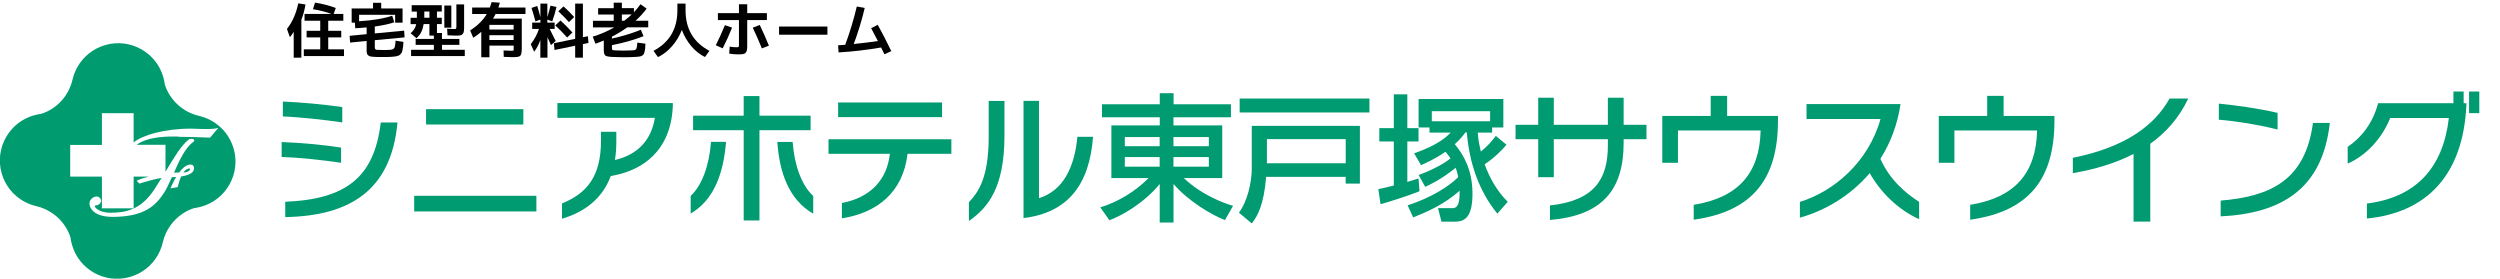
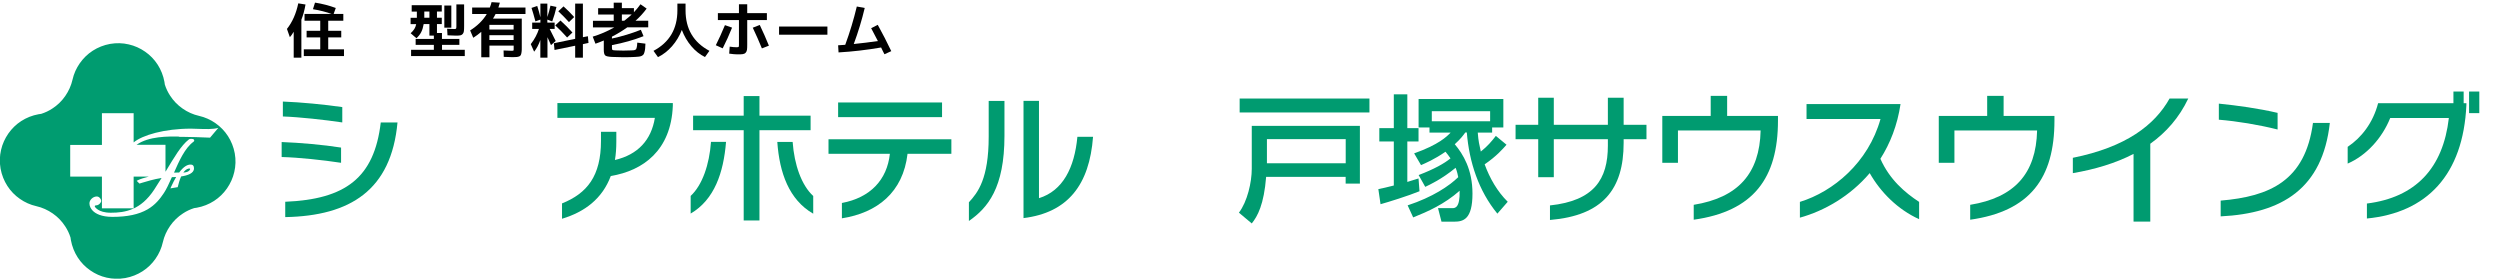
<svg xmlns="http://www.w3.org/2000/svg" id="_レイヤー_1" width="410.62" height="45.77" viewBox="0 0 410.62 45.77">
  <defs>
    <style>.cls-1{fill:#000;}.cls-1,.cls-2,.cls-3{stroke-width:0px;}.cls-2{fill:#009b70;}.cls-3{fill:#009c70;}</style>
  </defs>
  <path class="cls-1" d="M49.5,3.23v6.24h-1.26v-4.25c-.23.38-.44.68-.63.89l-.48-1.36c.89-1.12,1.51-2.52,1.86-4.2l1.19.19c-.17.96-.39,1.79-.68,2.49ZM53.91,8.1h2.59v1.11h-6.6v-1.11h2.7v-1.96h-2.24v-1.08h2.24v-1.66h-2.58v-1.11h4.45c-.91-.33-1.93-.59-3.07-.78l.34-1.08c1.17.18,2.3.47,3.41.88l-.35.98h1.59v1.11h-2.48v1.66h2.14v1.08h-2.14v1.96Z" />
-   <path class="cls-1" d="M64.97,6.68l1.3.2c-.02.27-.04.49-.05.65-.01.16-.04.33-.08.52-.04.19-.07.33-.09.42-.03.09-.08.2-.17.31-.08.11-.16.19-.22.24-.06.05-.17.1-.32.15-.15.05-.29.09-.42.1-.13.02-.31.04-.56.06s-.47.03-.69.03h-.87c-.35,0-.62,0-.83,0-.21,0-.41-.01-.62-.03s-.36-.03-.46-.05-.21-.06-.31-.12c-.1-.06-.17-.11-.21-.17-.04-.05-.07-.14-.1-.25s-.05-.22-.05-.33c0-.11,0-.25,0-.44v-1.24l-2.72.26-.07-1.11,2.79-.27v-1.11c-.67.07-1.29.11-1.87.14l-.06-.92h-.53V1.39h3.51V.46h1.34v.93h3.51v2.33h-1.22v-1.29h-5.92v1.06c2.31-.15,4.12-.45,5.44-.91l.34,1.08c-.81.28-1.87.51-3.2.69v1.14l4.82-.46.07,1.11-4.89.46v1.11c0,.25.06.39.18.44s.54.06,1.25.06h.5c.1,0,.23,0,.4-.02.17,0,.27-.02.32-.02.05,0,.13-.02.24-.06s.17-.07.18-.08.06-.06.12-.15c.06-.08.09-.14.09-.19,0-.05.02-.14.05-.27.03-.13.05-.24.05-.32,0-.09.02-.23.03-.42Z" />
  <path class="cls-1" d="M75.46,7.37h-2.86v.81h3.74v1.03h-8.82v-1.03h3.74v-.81h-2.99v-.98h2.99v-.54h-.73v-1.9h-.94c-.09.52-.22.96-.41,1.33s-.45.69-.78,1l-.95-.82c.25-.23.45-.46.6-.69.14-.22.25-.49.31-.81h-.92v-1.04h1.03c0-.11,0-.29,0-.54v-.48h-.85V.85h4.94v1.04h-.79v1.02h.79v1.04h-.79v1.47h.82v.97h2.86v.98ZM69.68,2.91h.85v-1.02h-.84v.48c0,.25,0,.43,0,.54ZM72.98,4.54V.91h1.15v3.63h-1.15ZM74.97.72h1.26v3.53c0,.39-.01.69-.04.88s-.09.34-.2.46c-.11.12-.24.19-.4.22-.16.03-.41.04-.75.04-.13,0-.57-.02-1.34-.05l-.06-1.08c.67.03,1.04.05,1.13.05.18,0,.29-.02.33-.06s.06-.18.06-.4V.72Z" />
  <path class="cls-1" d="M77.73,6.2l-.51-1.2c1.23-.79,2.14-1.69,2.73-2.7h-2.4v-1.06h2.9c.12-.3.22-.6.29-.89l1.36.09c-.07.28-.15.55-.24.8h4.45v1.06h-4.91c-.13.27-.28.52-.43.76h4.73v4.71c0,.32,0,.57-.03.74-.02.17-.05.33-.1.46s-.13.23-.25.28c-.12.05-.26.09-.42.11-.16.02-.39.03-.69.03-.28,0-.77-.02-1.47-.05l-.03-1.05c.72.03,1.15.05,1.3.05.18,0,.29-.01.32-.04.03-.02.04-.09.04-.21v-.6h-3.98v1.92h-1.34v-4.18c-.41.35-.84.67-1.31.97ZM80.38,4.85h3.98v-.77h-3.98v.77ZM80.38,5.78v.79h3.98v-.79h-3.98Z" />
  <path class="cls-1" d="M87.3,1.3l.94-.32c.19.58.36,1.2.52,1.86V.59h1.14v2.21c.23-.68.4-1.3.51-1.87l.99.21c-.19.84-.42,1.63-.7,2.38l-.8-.3v.49h1.2v1.04h-.82c.33.65.66,1.31.99,1.98l-.77.68c-.14-.32-.33-.75-.58-1.3v3.36h-1.17v-2.9c-.27.77-.61,1.41-1.02,1.92l-.55-1.24c.62-.81,1.07-1.65,1.34-2.5h-1.11v-1.04h1.35v-.49l-.82.29c-.23-.87-.44-1.61-.64-2.21ZM94.47,7.51l-3.39.7-.11-1.11,3.5-.72V.59h1.27v5.52l.82-.16.1,1.1-.92.2v2.22h-1.27v-1.96ZM93.15,6.16c-.6-.67-1.25-1.34-1.95-1.99l.86-.8c.71.64,1.36,1.3,1.96,1.97l-.87.82ZM93.45,3.63c-.51-.57-1.1-1.17-1.75-1.78l.86-.8c.61.55,1.2,1.13,1.75,1.75l-.86.83Z" />
  <path class="cls-1" d="M100.51,7.81c0,.22.03.35.08.39.05.04.24.07.56.08.3.02.71.03,1.24.03.49,0,.91-.01,1.24-.03.19-.01.33-.02.4-.02.08,0,.16-.02.26-.06.1-.04.16-.07.18-.1.02-.03.05-.1.09-.23.04-.13.06-.24.07-.34,0-.1.02-.28.04-.53l1.34.17c-.01.35-.03.63-.05.83-.02.2-.06.39-.11.57-.05.18-.11.31-.17.39-.06.08-.16.15-.29.22-.14.06-.28.1-.44.12s-.36.04-.63.05c-.55.03-1.18.05-1.9.05-.53,0-1.17-.02-1.9-.05-.59-.03-.97-.11-1.12-.25s-.23-.44-.23-.92v-1.53c-.52.22-.98.4-1.37.53l-.45-1.16c1.23-.37,2.41-.88,3.54-1.52h-3.5v-1.08h3.41v-1.03h-2.56v-1.04h2.56V.44h1.34v.9h1.98v.67c.39-.41.75-.85,1.08-1.31l1.01.71c-.51.7-1.12,1.37-1.83,2h2.09v1.08h-3.44c-.79.57-1.63,1.08-2.52,1.53v.31c1.63-.35,3.21-.83,4.75-1.44l.44,1.05c-1.57.62-3.3,1.11-5.19,1.47v.4ZM103.75,2.38h-1.61v1.03h.39c.51-.39.91-.74,1.22-1.03Z" />
  <path class="cls-1" d="M107.34,8.35c2.61-1.39,3.92-3.6,3.92-6.65V.59h1.34v1.11c0,3.05,1.31,5.26,3.92,6.65l-.73,1.02c-.83-.41-1.58-1-2.24-1.78-.66-.78-1.18-1.67-1.56-2.67-.39.99-.92,1.88-1.61,2.67-.69.78-1.46,1.38-2.31,1.79l-.73-1.02Z" />
  <path class="cls-1" d="M119.07,4.13l1.17.41c-.46,1.15-.97,2.29-1.54,3.4l-1.13-.51c.49-.97.99-2.07,1.5-3.3ZM122.73.7v1.46h3.23v1.14h-3.23v4c0,.39-.01.69-.04.88-.03.19-.1.35-.22.48-.12.13-.28.2-.47.23-.19.03-.48.04-.86.04-.34,0-.8-.04-1.37-.12l.08-1.15c.46.07.83.1,1.12.1.19,0,.31-.02.35-.06.04-.04.05-.17.05-.4V3.3h-3.46v-1.14h3.46V.7h1.37ZM123.64,4.55l1.15-.45c.55,1.15,1.05,2.29,1.5,3.4l-1.15.45c-.46-1.13-.96-2.26-1.5-3.4Z" />
  <path class="cls-1" d="M127.96,5.7v-1.34h7.94v1.34h-7.94Z" />
  <path class="cls-1" d="M143.09,4.63l1.08-.55c.79,1.43,1.53,2.87,2.22,4.32l-1.12.51c-.06-.12-.15-.3-.28-.55-.12-.25-.21-.44-.27-.56-2.39.41-4.72.68-6.99.81l-.07-1.17c.26-.01.65-.04,1.17-.08.76-2.07,1.39-4.16,1.9-6.29l1.3.24c-.47,1.98-1.07,3.95-1.8,5.92,1.34-.13,2.66-.3,3.96-.49-.5-.98-.87-1.68-1.1-2.1Z" />
  <path class="cls-2" d="M46.26,25.78v-2.45c2.95.11,6.88.45,9.76.91v2.5c-2.95-.45-6.97-.88-9.76-.95ZM46.46,19.13v-2.45c2.93.11,6.81.48,9.76.91v2.52c-2.91-.43-6.95-.88-9.76-.98ZM46.85,35.66v-2.52c9.88-.41,14.62-3.91,15.69-13.03h2.75c-1.02,11.12-7.76,15.35-18.44,15.55Z" />
-   <path class="cls-2" d="M68.03,34.73v-2.57h20.07v2.57h-20.07ZM69.98,20.45v-2.52h15.98v2.52h-15.98Z" />
  <path class="cls-2" d="M100.32,28.91c-1.41,3.75-4.29,5.9-8.01,7.02v-2.52c4.13-1.66,6.4-4.5,6.4-10.28v-1.48h2.52v1.61c0,1.09-.07,2.09-.23,3.02,3.79-.89,5.97-3.29,6.56-6.92h-16.01v-2.43h18.96v.45c-.29,7.33-4.88,10.65-10.19,11.53Z" />
  <path class="cls-2" d="M113.44,35.09v-2.91c1.91-1.77,3.07-5.13,3.34-8.88h2.47c-.41,5.08-1.91,9.49-5.81,11.78ZM124.74,21.38v14.83h-2.59v-14.83h-8.31v-2.38h8.31v-3.22h2.59v3.22h8.4v2.38h-8.4ZM127.67,23.31h2.52c.27,3.75,1.45,7.11,3.38,8.88v2.91c-3.97-2.29-5.54-6.7-5.9-11.78Z" />
  <path class="cls-2" d="M149.06,25.26c-.73,6.33-4.97,9.69-10.78,10.6v-2.52c4.68-.88,7.42-3.81,7.88-8.08h-10.08v-2.39h20.18v2.39h-7.2ZM137.66,19.24v-2.41h17.07v2.41h-17.07Z" />
  <path class="cls-2" d="M159.14,36.29v-3.07c1.48-1.59,3.25-3.88,3.25-10.76v-5.88h2.59v5.72c0,8.58-2.75,11.85-5.83,13.99ZM168.11,35.82v-19.25h2.54v15.98c3.93-1.22,5.83-4.99,6.31-10.08h2.57c-.59,7.88-4.13,12.46-11.42,13.35Z" />
-   <path class="cls-2" d="M202.16,19.26h-9.42v1.34h8.01v8.65h-6.31c3.09,2.93,6.86,4.2,8.09,4.56l-1.34,2.34c-2.18-.84-6.04-3.13-8.44-5.93v6.33h-2.27v-6.33c-2.56,3.13-6.2,5.2-8.26,5.95l-1.5-2.11c2.73-.82,5.67-2.52,7.93-4.81h-6.11v-8.65h7.95v-1.34h-9.49v-2.13h9.49v-1.82h2.27v1.82h9.42v2.13ZM184.75,24.01h5.72v-1.5h-5.72v1.5ZM184.75,27.37h5.72v-1.57h-5.72v1.57ZM192.74,22.51v1.5h5.81v-1.5h-5.81ZM192.74,25.8v1.57h5.81v-1.57h-5.81Z" />
  <path class="cls-2" d="M205.61,20.67h17.75v9.49h-2.34v-1.11h-13.06c-.36,4.56-1.41,6.47-2.36,7.65l-2.11-1.77c1.39-1.82,2.11-5.02,2.11-7.2v-7.06ZM224.93,18.47h-21.32v-2.29h21.32v2.29ZM208.09,22.85v3.97h12.94v-3.97h-12.94Z" />
  <path class="cls-2" d="M233.15,31.41c-1.77.73-5.15,1.79-6.4,2.13l-.36-2.48c.66-.13,1.36-.29,2.54-.59v-7.24h-2.38v-2.18h2.38v-5.56h2.22v5.56h1.84v2.18h-1.84v6.65c1.2-.36,1.32-.41,1.84-.57l.16,2.09ZM232.99,28.76c2.57-.98,4.27-1.93,5.25-2.75-.3-.45-.55-.75-.82-1.09-1.84,1.27-3.29,1.88-4.02,2.2l-1.13-1.93c4.04-1.43,5.38-2.77,5.99-3.41h-3.47v-.84h-1.79v-4.68h13.92v4.68h-1.84v.84h-2.36c.11,1.45.25,1.98.5,3.11,1.09-.86,1.77-1.66,2.47-2.57l1.75,1.45c-.61.7-1.63,1.88-3.59,3.22.84,2.29,2.07,4.45,3.79,6.15l-1.7,1.95c-3.09-3.75-4.63-8.49-5.02-13.33h-.25c-.32.45-.75,1.04-1.73,1.93,1.36,1.61,2.91,4.13,2.91,8.11,0,4.25-1.52,4.61-3.02,4.61h-2.07l-.57-2.22h2.32c.45,0,1.3,0,1.23-2.86-2.48,2.2-5.25,3.43-7.63,4.38l-.91-1.98c4.13-1.36,6.81-3.18,8.31-4.63-.05-.27-.18-.93-.43-1.54-2.29,1.88-4.27,2.79-4.99,3.13l-1.09-1.95ZM244.75,19.92v-1.66h-9.58v1.66h9.58Z" />
  <path class="cls-2" d="M266.68,22.87v.59c0,7.63-3.41,11.94-12.1,12.67v-2.39c7.26-.77,9.51-4.31,9.51-9.81v-1.07h-8.88v6.24h-2.56v-6.24h-3.72v-2.36h3.72v-4.45h2.56v4.45h8.88v-4.45h2.59v4.45h3.75v2.36h-3.75Z" />
  <path class="cls-2" d="M278.19,36.09v-2.45c7.26-1.18,10.83-5.11,10.99-12.21h-13.58v5.31h-2.57v-7.7h7.95v-3.29h2.7v3.29h8.35v.75c0,9.47-4.02,14.92-13.85,16.3Z" />
  <path class="cls-2" d="M307.09,28.44c-3.22,3.79-7.45,6.2-11.46,7.31v-2.59c5.49-1.68,11.24-6.47,13.24-13.62h-12.15v-2.45h15.44c-.52,3.47-1.7,6.47-3.31,8.99,1.52,3.43,4.04,5.56,6.36,7.08v2.84c-3.5-1.59-6.31-4.4-8.11-7.56Z" />
  <path class="cls-2" d="M323.6,36.09v-2.45c7.26-1.18,10.83-5.11,10.99-12.21h-13.58v5.31h-2.57v-7.7h7.95v-3.29h2.7v3.29h8.35v.75c0,9.47-4.02,14.92-13.85,16.3Z" />
  <path class="cls-2" d="M353.18,23.6v12.8h-2.75v-11.12c-2.97,1.54-6.36,2.54-9.97,3.16v-2.52c8.79-1.77,13.46-5.4,15.89-9.74h3.07c-1.5,3.16-3.63,5.56-6.24,7.43Z" />
  <path class="cls-2" d="M364.44,19.65v-2.63c2.97.3,6.56.79,9.65,1.52v2.73c-3.16-.79-6.63-1.36-9.65-1.61ZM364.74,35.54v-2.59c8.08-.68,13.89-3.25,15.16-12.76h2.77c-1.2,10.78-7.83,14.85-17.93,15.35Z" />
  <path class="cls-2" d="M388.76,35.88v-2.45c7.99-1,12.51-5.79,13.46-14.05h-9.63c-1.32,3.27-3.86,6.13-6.99,7.49v-2.75c2.25-1.5,4.16-3.93,5-7.17h12.37v-1.91h1.68v1.91h.45v.3c-.52,11.46-6.49,17.69-16.35,18.64ZM405.54,18.58v-3.54h1.68v3.54h-1.68Z" />
  <path class="cls-3" d="M38.48,28.25c-.22.98-.64,1.89-1.2,2.7-.57.81-1.28,1.51-2.12,2.05-.84.54-1.8.93-2.85,1.12-.14.02-.28.04-.42.06-.66.21-1.27.5-1.83.87-.84.54-1.56,1.24-2.12,2.05-.56.81-.98,1.72-1.2,2.7-.22.98-.63,1.89-1.2,2.7-.56.81-1.28,1.51-2.12,2.05-.84.54-1.8.93-2.85,1.12-1.05.18-2.08.15-3.06-.07-.98-.22-1.89-.63-2.7-1.2-.81-.56-1.51-1.28-2.05-2.12-.54-.84-.93-1.8-1.12-2.85-.02-.14-.04-.28-.06-.42-.21-.66-.5-1.27-.87-1.83-.54-.84-1.24-1.56-2.05-2.12-.81-.56-1.72-.98-2.7-1.2-.98-.22-1.89-.63-2.7-1.2-.81-.56-1.51-1.28-2.05-2.12-.54-.84-.93-1.8-1.12-2.85-.18-1.05-.15-2.08.08-3.06.22-.98.64-1.89,1.2-2.7.57-.81,1.28-1.51,2.12-2.05.84-.54,1.8-.93,2.85-1.12.14-.02.28-.04.42-.06.66-.21,1.27-.5,1.83-.87.84-.54,1.56-1.24,2.12-2.05.56-.81.98-1.72,1.2-2.7.22-.98.63-1.89,1.2-2.7.57-.81,1.28-1.51,2.12-2.05.84-.54,1.8-.93,2.85-1.12,1.05-.18,2.08-.15,3.06.08.97.22,1.89.63,2.7,1.2.81.56,1.51,1.28,2.05,2.12.54.84.93,1.8,1.12,2.85.02.14.04.28.06.42.21.66.5,1.27.87,1.83.54.84,1.24,1.56,2.05,2.12.81.57,1.72.98,2.7,1.2.97.22,1.89.63,2.7,1.2.81.57,1.51,1.28,2.05,2.12.54.84.93,1.8,1.12,2.84.19,1.05.15,2.08-.08,3.06ZM29.42,22.48c.24,0,.47,0,.66,0,1.08,0,3.03.07,4.42.13l1.36-1.61c-.88.26-2.25.2-3.12.17-.59-.02-1.1-.04-1.38-.04-4.38,0-7.98,1.07-9.41,2.26v-4.8h-5.21v5.21h-5.21v5.21h5.21v5.21h5.21v-5.21h2.48c-.76.19-1.39.39-1.74.57l-.24.12.19.19.18.18s.08.08.08.08l.11-.03.32-.1c.7-.21,1.97-.6,3.21-.79-.4.65-.81,1.3-1.23,1.94-2.2,3.32-4.72,3.77-7.12,3.77-1.08,0-1.73-.26-2.08-.49-.37-.23-.52-.47-.55-.55.01-.17.16-.17.22-.17.45,0,.84-.45.84-.73,0-.16-.1-.37-.25-.52-.14-.14-.3-.21-.48-.21-.3,0-.62.14-.86.38-.22.22-.34.49-.34.76,0,.43.2.85.55,1.21.46.46,1.39,1,3.23,1,2.44,0,4.32-.4,5.76-1.23,1.28-.74,2.05-1.73,2.69-2.69.42-.62.83-1.54,1.31-2.6.21,0,.45-.01.7-.03-.25.42-.51.93-.79,1.53l-.15.34.36-.06.71-.12.13-.02.03-.13c.1-.39.26-1.04.53-1.63,1.08-.16,2.11-.52,2.11-1.31,0-.16-.02-.36-.15-.5-.13-.13-.3-.14-.43-.14-.46,0-1.09.27-1.86,1.31-.1,0-.2,0-.3,0-.18,0-.36,0-.54.01.86-1.95,1.78-4.03,3.2-5.07.15-.11.12-.24.11-.28-.06-.18-.28-.19-.53-.19h0c-.08,0-.22,0-.34.09-1.32,1.03-2.4,2.94-3.78,5.21-.02.03-.04.06-.06.09v-4.42h-4.75c2.02-1.43,5.22-1.38,7.02-1.35ZM30.11,28.35c.65-.06.82-.18,1-.36.19-.19.16-.38-.15-.3-.34.08-.62.33-.85.66Z" />
</svg>